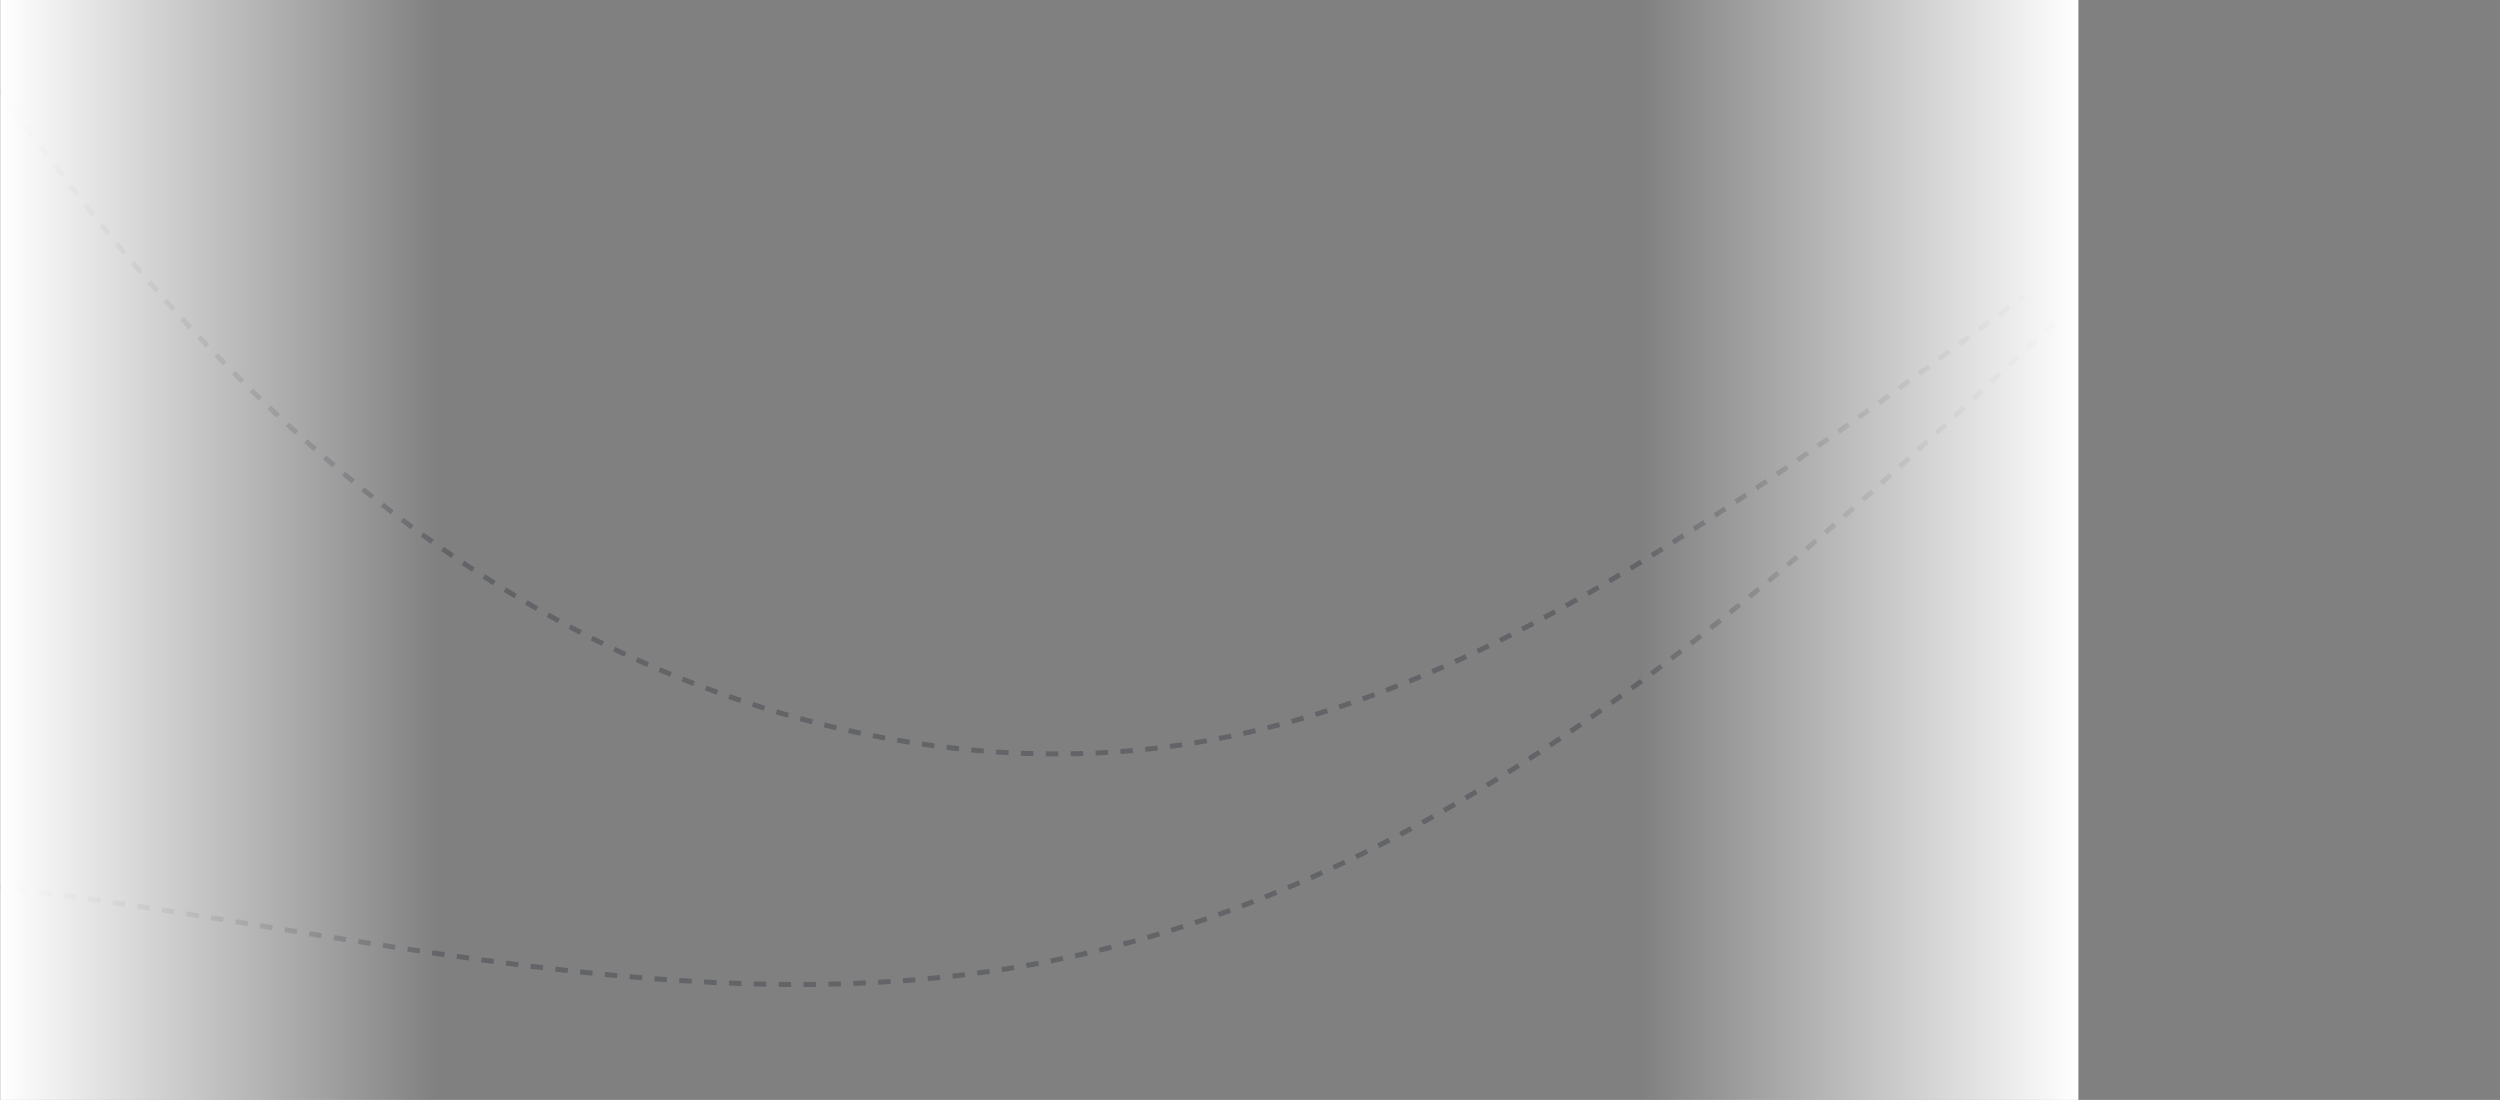
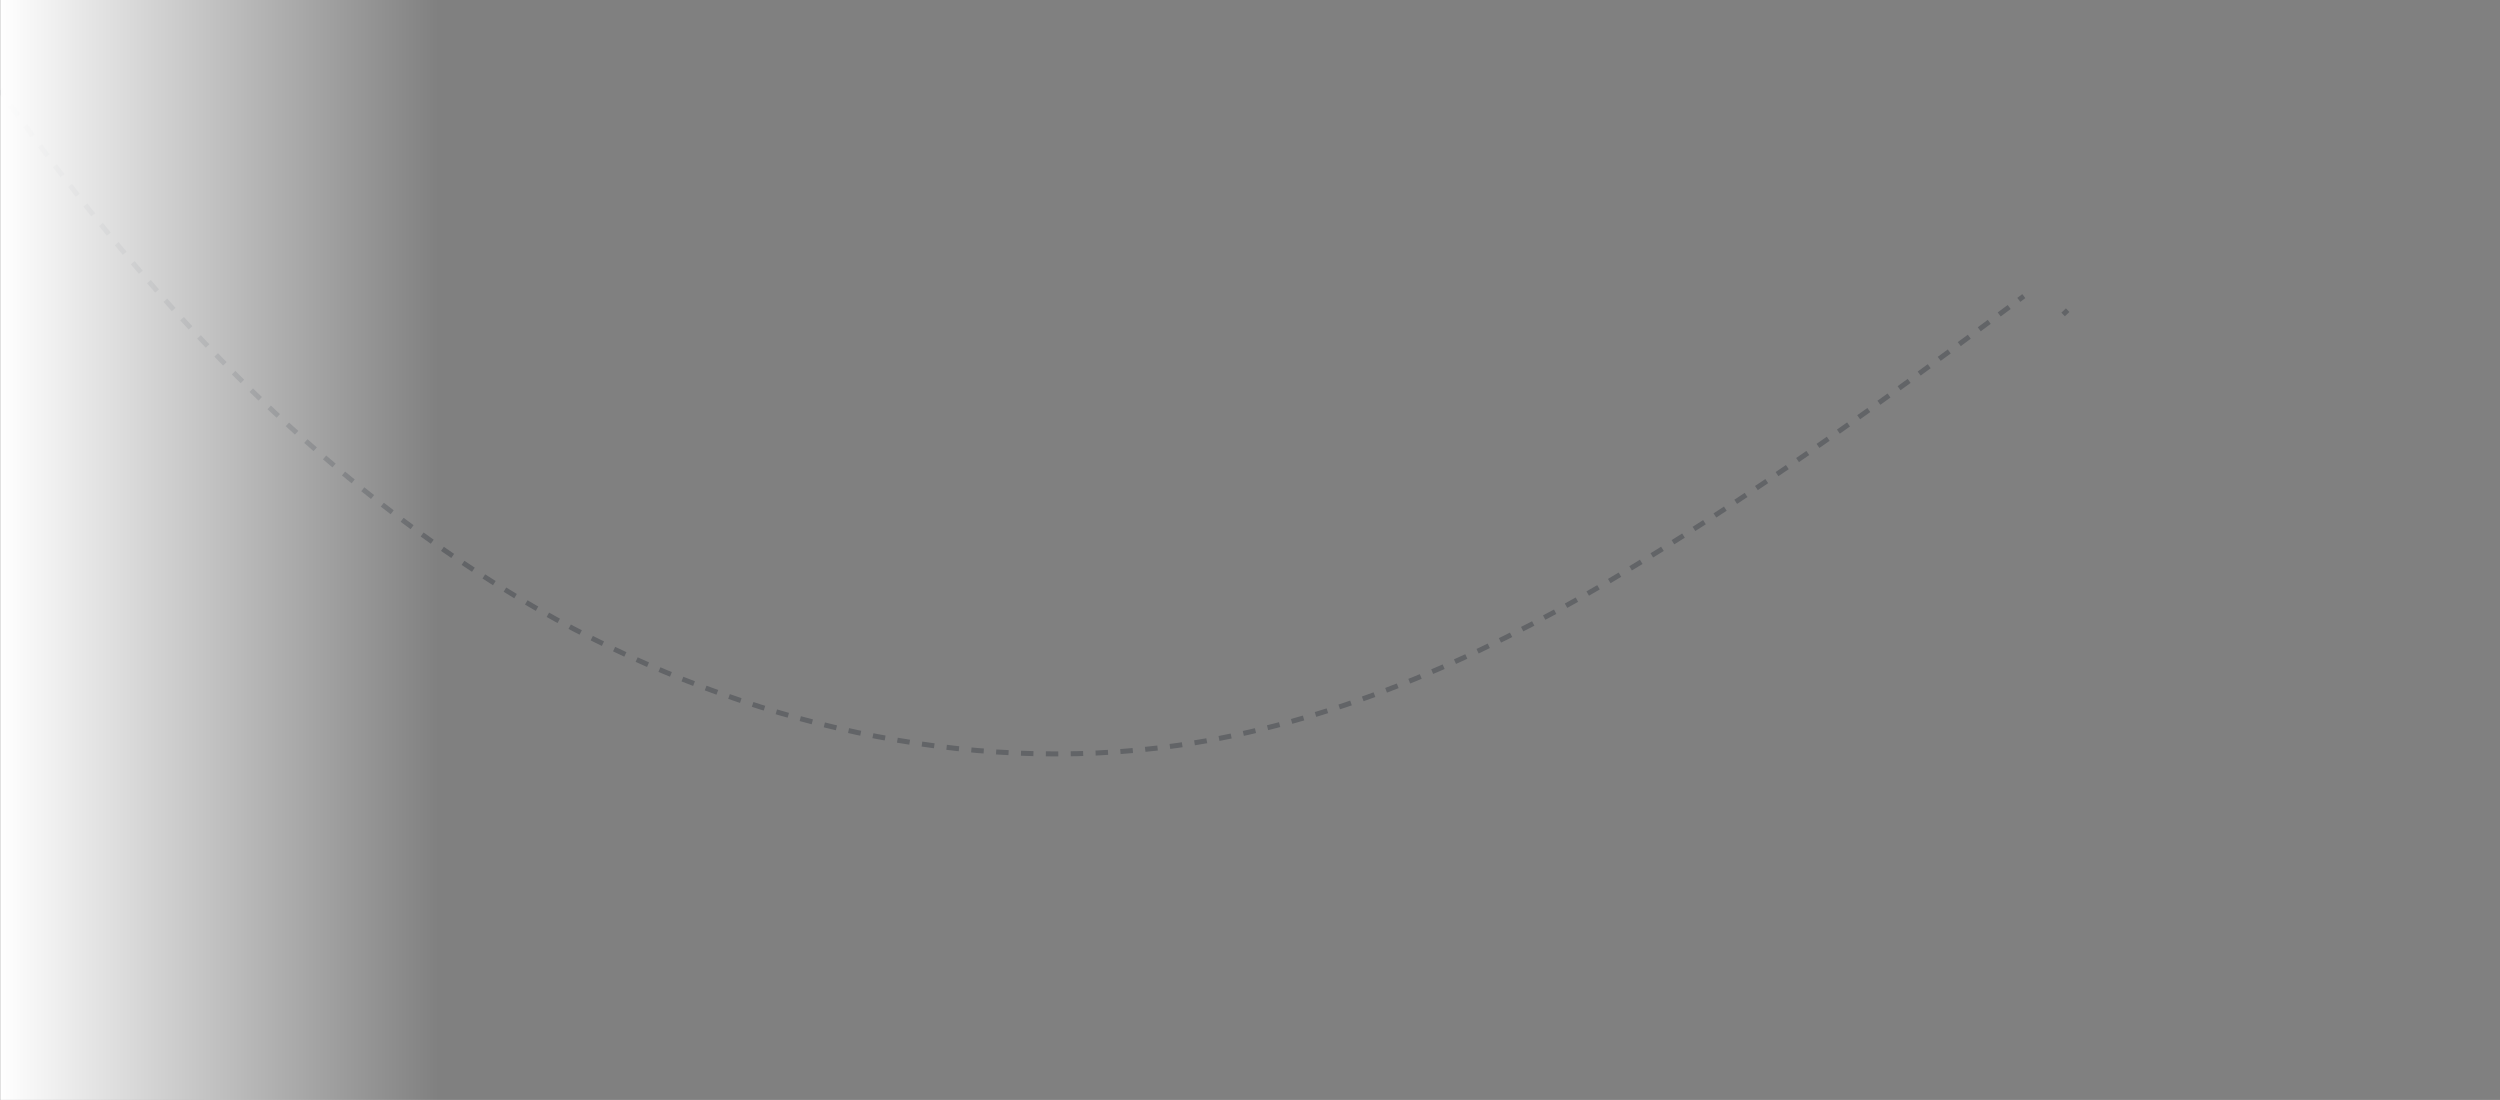
<svg xmlns="http://www.w3.org/2000/svg" xmlns:xlink="http://www.w3.org/1999/xlink" id="Ebene_1" data-name="Ebene 1" viewBox="0 0 2000 879.96">
  <rect x="0" y="0" width="2000" height="879.96" fill="#808080" stroke="none" />
  <defs>
    <style>
      .cls-1 {
        fill: url(#Unbenannter_Verlauf_5);
      }

      .cls-2 {
        stroke-dasharray: 9.95 9.95;
      }

      .cls-2, .cls-3, .cls-4 {
        fill: none;
        stroke: #060e1c;
        stroke-miterlimit: 10;
        stroke-width: 4px;
      }

      .cls-3 {
        stroke-dasharray: 9.95 9.95;
      }

      .cls-5 {
        opacity: .25;
      }

      .cls-6 {
        fill: url(#Unbenannter_Verlauf_5-2);
      }
    </style>
    <linearGradient id="Unbenannter_Verlauf_5" data-name="Unbenannter Verlauf 5" x1=".19" y1="439.98" x2="351.59" y2="439.98" gradientUnits="userSpaceOnUse">
      <stop offset="0" stop-color="#fff" />
      <stop offset="1" stop-color="#fff" stop-opacity="0" />
    </linearGradient>
    <linearGradient id="Unbenannter_Verlauf_5-2" data-name="Unbenannter Verlauf 5" x1="1855.37" x2="2206.76" gradientTransform="translate(-544.06 879.96) scale(1 -1)" xlink:href="#Unbenannter_Verlauf_5" />
  </defs>
  <g class="cls-5">
    <g>
      <path class="cls-4" d="M0,72.23c.96,1.36,1.91,2.73,2.87,4.09" />
      <path class="cls-3" d="M8.62,84.44c116.61,163.89,258.27,313.3,436.05,410.95,150.92,82.89,327.06,125.28,497.51,100.93,122.25-17.46,237.67-68.14,344.08-130.8,112.82-66.43,219.96-144.31,324.78-222.65" />
      <path class="cls-4" d="M1615.04,239.89c1.33-1,2.67-2,4-3" />
    </g>
    <g>
-       <path class="cls-2" d="M-8.44,708.67c280.28,32.91,562.24,113.93,839.36,61.97,328.17-61.53,581.67-293.7,815.96-515.65" />
      <path class="cls-4" d="M1650.49,251.57c1.21-1.15,2.42-2.29,3.63-3.44" />
    </g>
  </g>
  <rect class="cls-1" x=".19" width="351.4" height="879.96" />
-   <rect class="cls-6" x="1311.31" width="351.4" height="879.96" transform="translate(2974.02 879.96) rotate(180)" />
</svg>